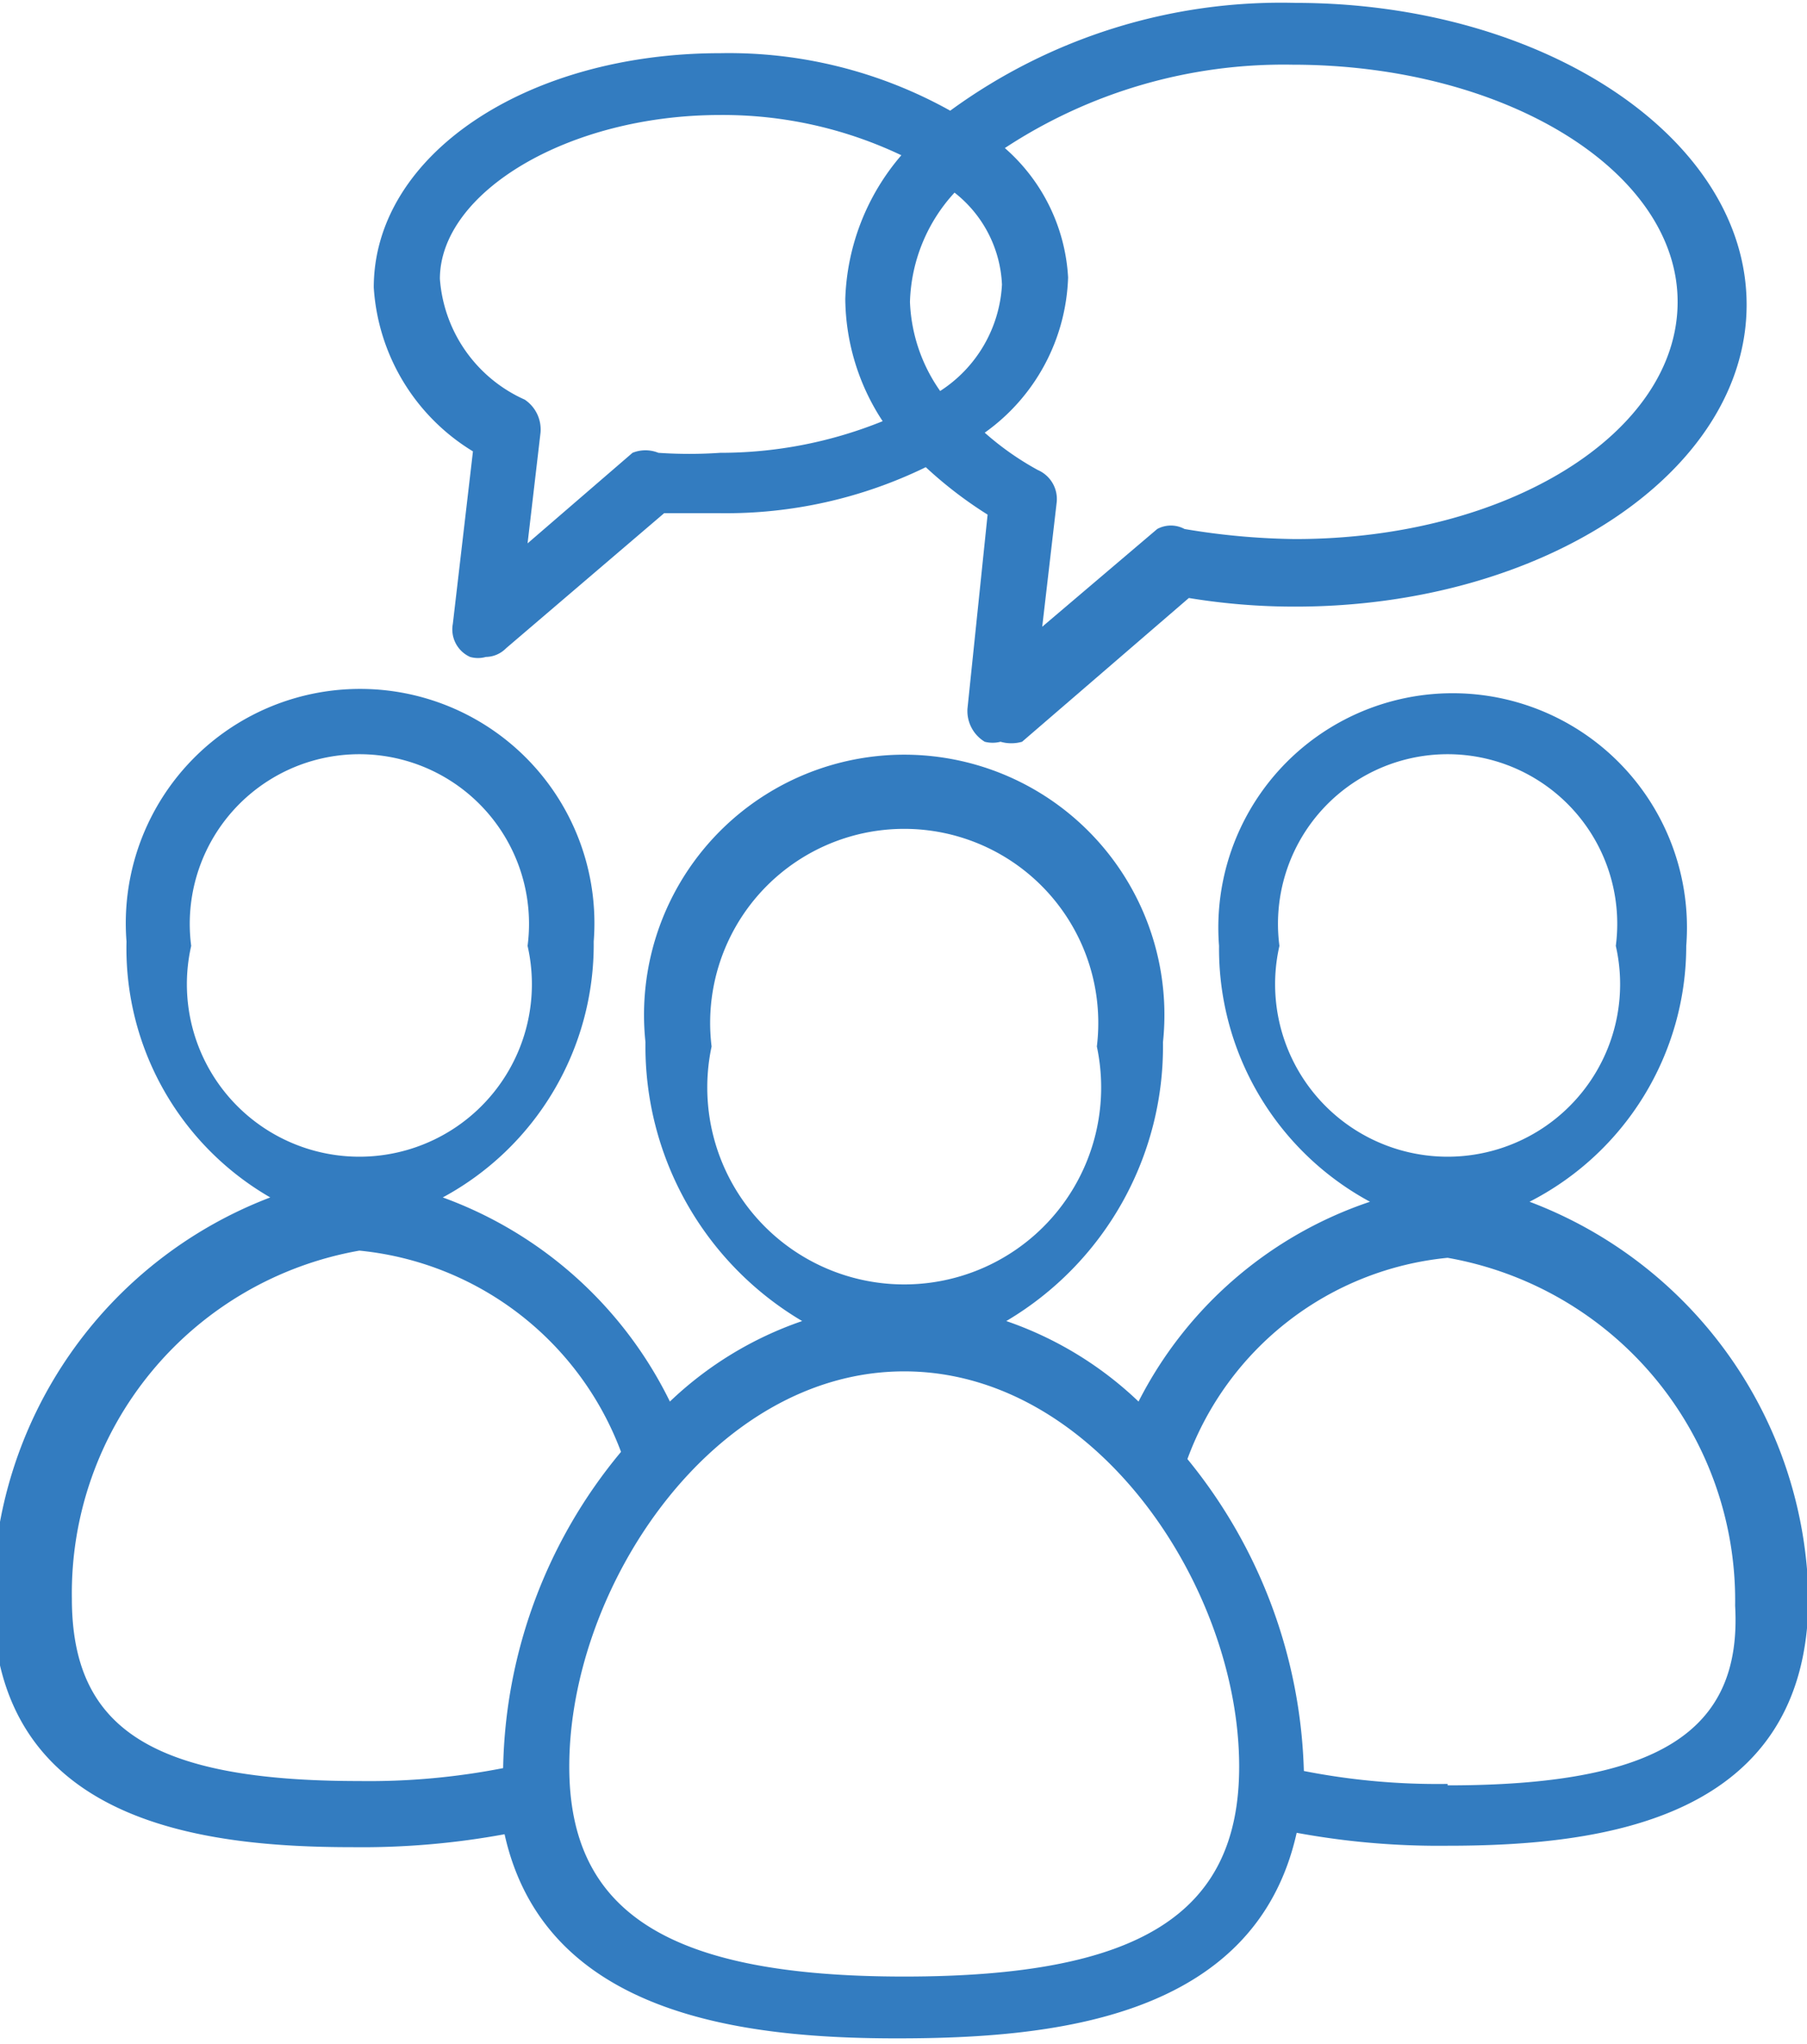
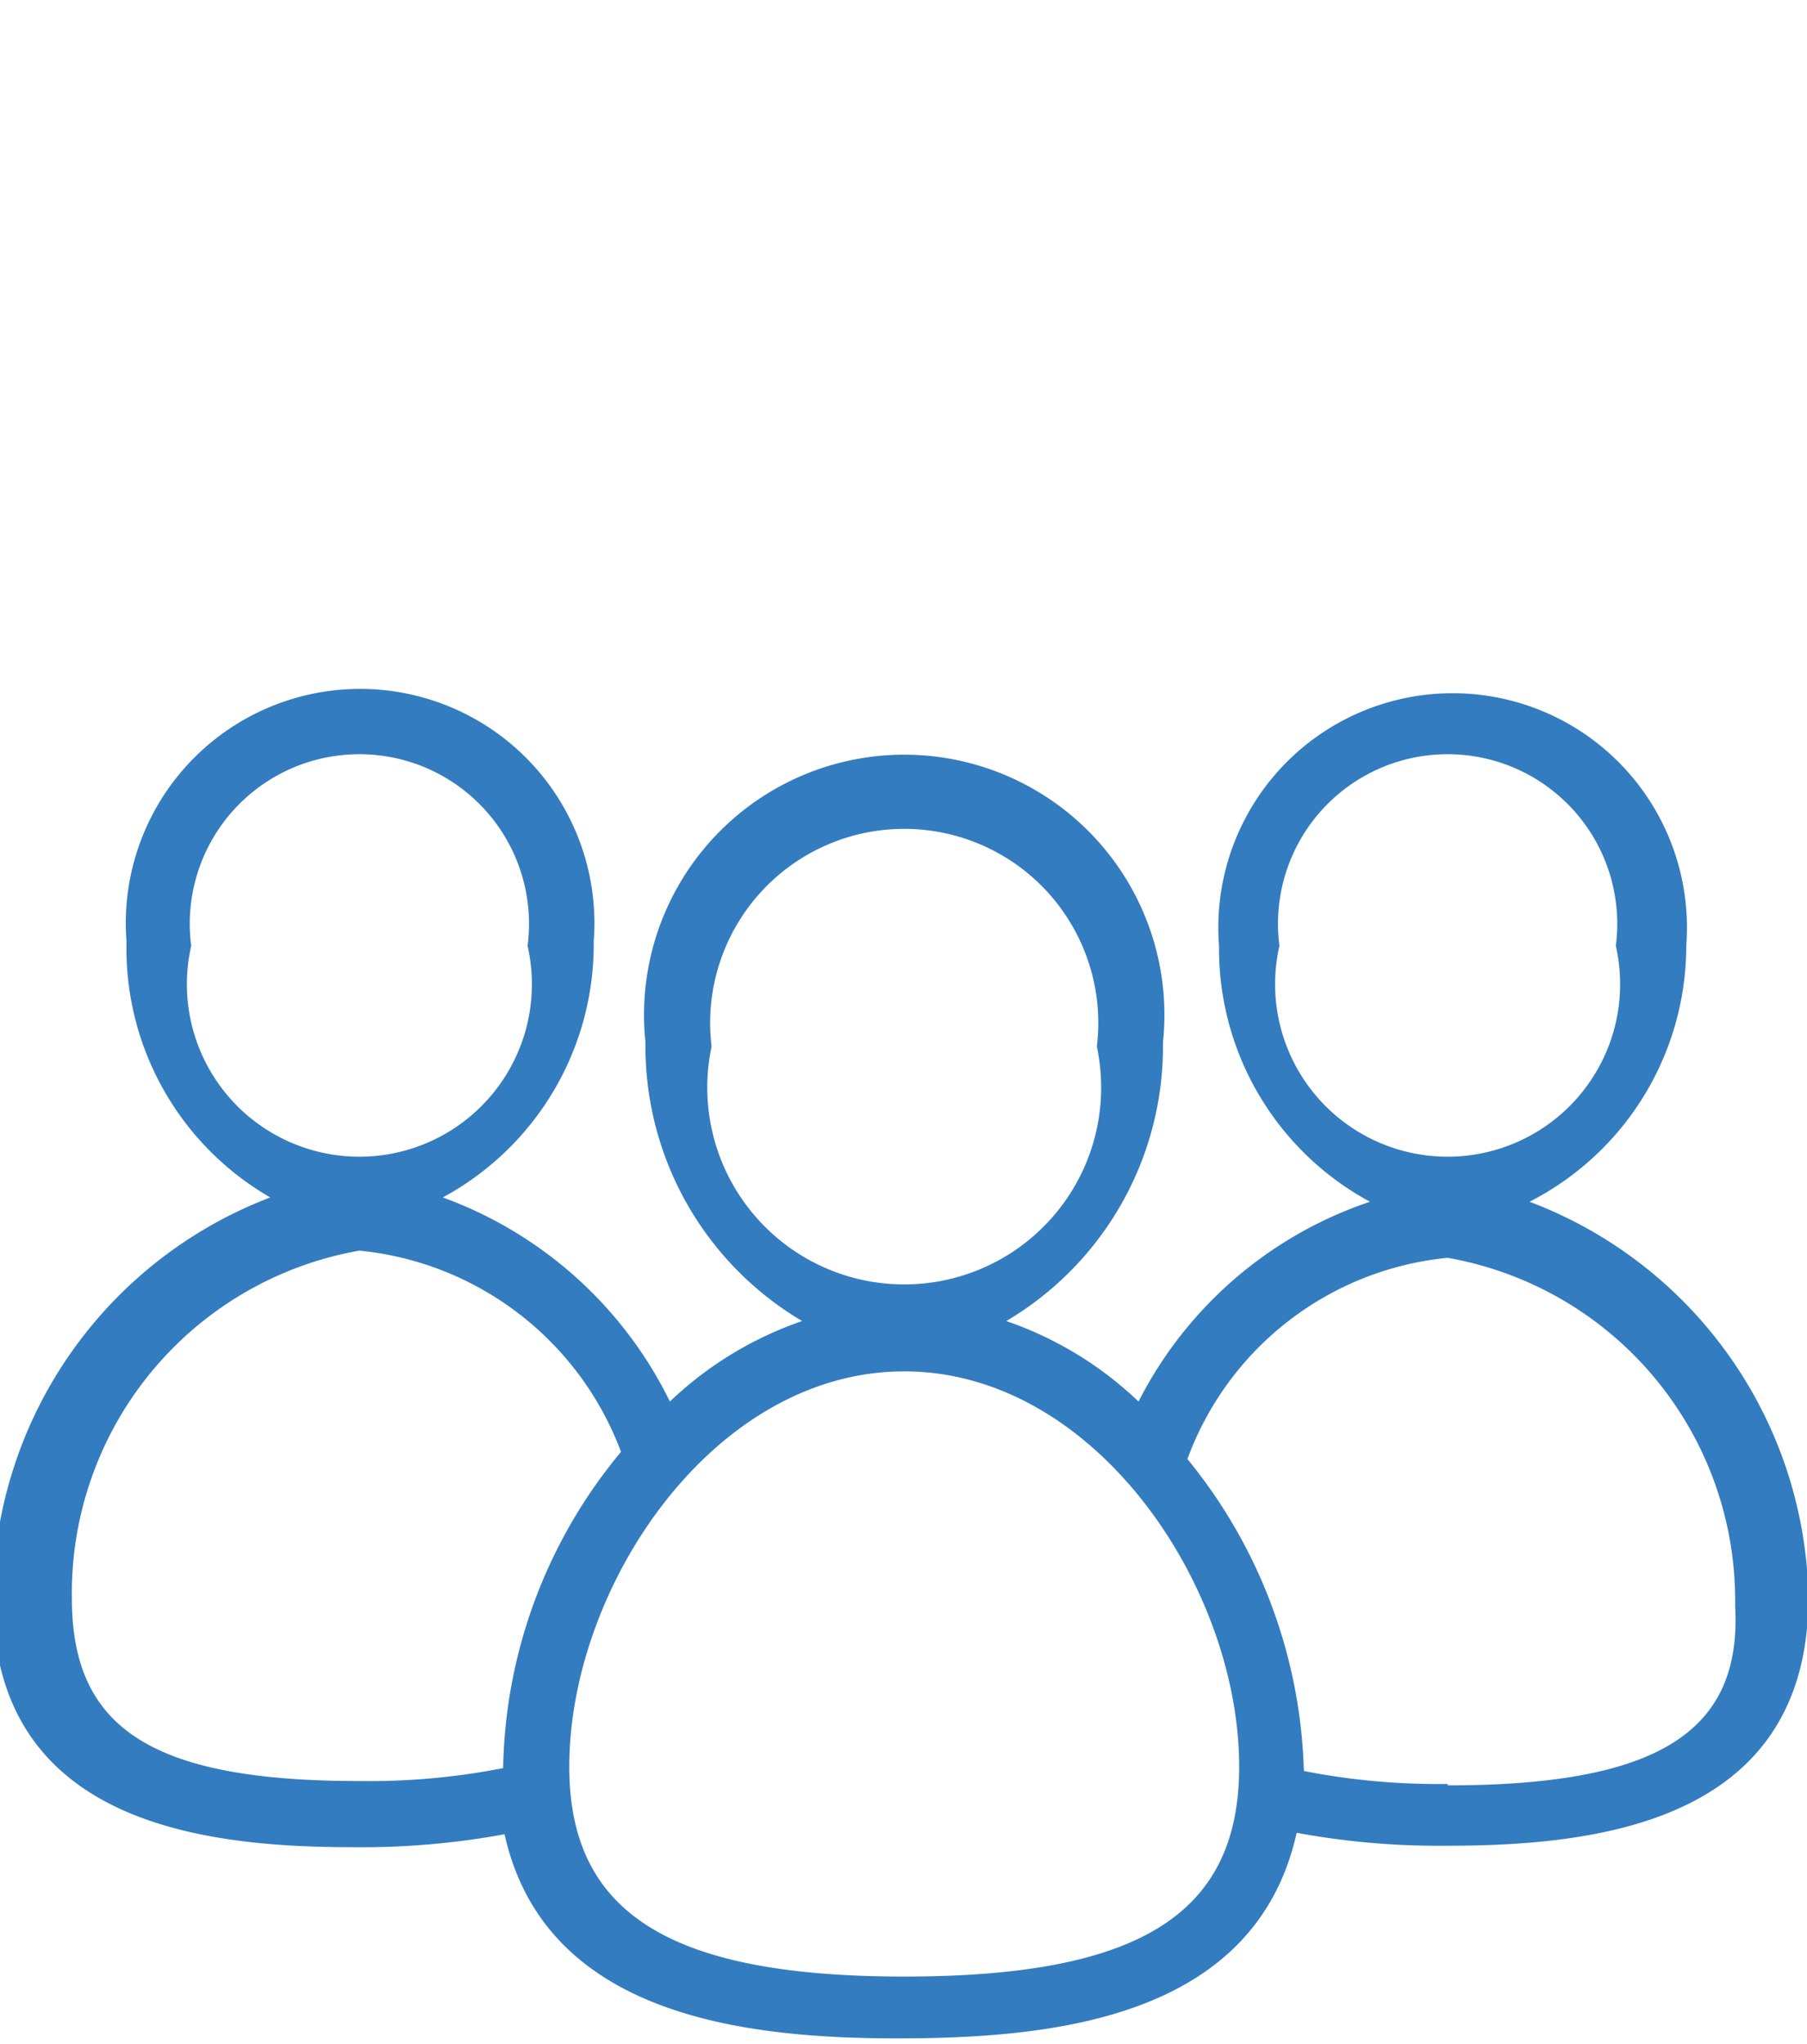
<svg xmlns="http://www.w3.org/2000/svg" id="Слой_1" data-name="Слой 1" viewBox="0 0 12.57 14.22">
  <defs>
    <style>.cls-1{fill:#337cc0;}</style>
  </defs>
-   <path class="cls-1" d="M131.91,46.61A2,2,0,0,0,133,44.83a1.63,1.63,0,1,0-3.25,0,2,2,0,0,0,1.05,1.78A2.81,2.81,0,0,0,129.19,48h0a2.51,2.51,0,0,0-.92-.56,2.22,2.22,0,0,0,1.09-1.94,1.81,1.81,0,1,0-3.6,0,2.22,2.22,0,0,0,1.09,1.94,2.51,2.51,0,0,0-.92.56h0a2.84,2.84,0,0,0-1.58-1.42,2,2,0,0,0,1.05-1.78,1.63,1.63,0,1,0-3.25,0,2,2,0,0,0,1,1.78,3,3,0,0,0-1.93,2.79c0,1.55,1.43,1.73,2.5,1.73a5.49,5.49,0,0,0,1.06-.09c.28,1.26,1.66,1.42,2.73,1.42S130,52.3,130.29,51a5.45,5.45,0,0,0,1.05.09c1.08,0,2.51-.18,2.51-1.73A3,3,0,0,0,131.91,46.61Zm-1.74-1.78a1.18,1.18,0,1,1,2.34,0,1.2,1.2,0,1,1-2.34,0Zm-3.95.7a1.35,1.35,0,1,1,2.68,0,1.37,1.37,0,1,1-2.68,0Zm-3.62-.7a1.18,1.18,0,1,1,2.34,0,1.2,1.2,0,1,1-2.34,0Zm2.17,5.72v0a4.85,4.85,0,0,1-1,.09c-1.45,0-2-.37-2-1.27a2.42,2.42,0,0,1,2-2.42,2.17,2.17,0,0,1,1.82,1.4A3.53,3.53,0,0,0,124.77,50.55ZM127.56,52c-1.63,0-2.33-.44-2.33-1.46,0-1.25,1-2.75,2.33-2.75s2.33,1.5,2.33,2.75C129.89,51.57,129.19,52,127.56,52Zm3.78-1.34a4.81,4.81,0,0,1-1-.09v0a3.58,3.58,0,0,0-.81-2.17h0a2.15,2.15,0,0,1,1.81-1.4,2.42,2.42,0,0,1,2,2.42C133.39,50.3,132.8,50.67,131.34,50.67Z" transform="translate(-121.27 -38.25)" />
-   <path class="cls-1" d="M124.56,41.39l-.14,1.2a.21.21,0,0,0,.12.23.2.2,0,0,0,.11,0,.2.2,0,0,0,.14-.06l1.1-.94.39,0a3.17,3.17,0,0,0,1.43-.32,2.88,2.88,0,0,0,.43.33L128,43.18a.25.25,0,0,0,.12.23.22.22,0,0,0,.11,0,.27.27,0,0,0,.15,0l1.16-1a4.52,4.52,0,0,0,.74.06c1.73,0,3.14-.94,3.14-2.1s-1.41-2.1-3.14-2.1a3.9,3.9,0,0,0-2.4.75,3.16,3.16,0,0,0-1.6-.4c-1.35,0-2.41.71-2.41,1.63A1.44,1.44,0,0,0,124.56,41.39Zm3.7-2.11a3.53,3.53,0,0,1,2-.58c1.48,0,2.68.74,2.68,1.65S131.76,42,130.28,42a4.9,4.9,0,0,1-.77-.07.2.2,0,0,0-.19,0l-.8.68.1-.86a.22.22,0,0,0-.13-.23,2,2,0,0,1-.37-.26,1.38,1.38,0,0,0,.58-1.08A1.29,1.29,0,0,0,128.26,39.28Zm-.35.31a.86.86,0,0,1,.33.64.94.94,0,0,1-.43.74,1.15,1.15,0,0,1-.21-.62A1.17,1.17,0,0,1,127.91,39.59Zm-1.63-.54a2.89,2.89,0,0,1,1.26.28,1.61,1.61,0,0,0-.39,1,1.57,1.57,0,0,0,.26.85,3,3,0,0,1-1.13.22,3.11,3.11,0,0,1-.43,0,.24.24,0,0,0-.18,0l-.73.63.09-.77a.25.25,0,0,0-.11-.23,1,1,0,0,1-.59-.84C124.33,39.59,125.22,39.05,126.28,39.05Z" transform="translate(-121.27 -38.25)" />
+   <path class="cls-1" d="M131.91,46.61A2,2,0,0,0,133,44.83a1.63,1.63,0,1,0-3.25,0,2,2,0,0,0,1.05,1.78A2.81,2.81,0,0,0,129.19,48h0a2.51,2.51,0,0,0-.92-.56,2.22,2.22,0,0,0,1.09-1.94,1.81,1.81,0,1,0-3.6,0,2.22,2.22,0,0,0,1.09,1.94,2.51,2.51,0,0,0-.92.56h0a2.84,2.84,0,0,0-1.58-1.42,2,2,0,0,0,1.05-1.78,1.63,1.63,0,1,0-3.25,0,2,2,0,0,0,1,1.78,3,3,0,0,0-1.93,2.79c0,1.55,1.43,1.73,2.5,1.73a5.49,5.49,0,0,0,1.06-.09c.28,1.26,1.66,1.42,2.73,1.42S130,52.3,130.29,51a5.45,5.45,0,0,0,1.05.09c1.08,0,2.51-.18,2.51-1.73A3,3,0,0,0,131.91,46.61Zm-1.74-1.78a1.18,1.18,0,1,1,2.34,0,1.2,1.2,0,1,1-2.34,0Zm-3.95.7a1.35,1.35,0,1,1,2.68,0,1.37,1.37,0,1,1-2.68,0Zm-3.62-.7a1.18,1.18,0,1,1,2.34,0,1.2,1.2,0,1,1-2.34,0Zm2.17,5.72v0a4.85,4.85,0,0,1-1,.09c-1.45,0-2-.37-2-1.27a2.42,2.42,0,0,1,2-2.42,2.17,2.17,0,0,1,1.82,1.4A3.53,3.53,0,0,0,124.77,50.55M127.56,52c-1.63,0-2.33-.44-2.33-1.46,0-1.25,1-2.75,2.33-2.75s2.33,1.5,2.33,2.75C129.89,51.57,129.19,52,127.56,52Zm3.78-1.34a4.81,4.81,0,0,1-1-.09v0a3.58,3.58,0,0,0-.81-2.17h0a2.15,2.15,0,0,1,1.81-1.4,2.42,2.42,0,0,1,2,2.42C133.39,50.3,132.8,50.67,131.34,50.67Z" transform="translate(-121.27 -38.25)" />
</svg>